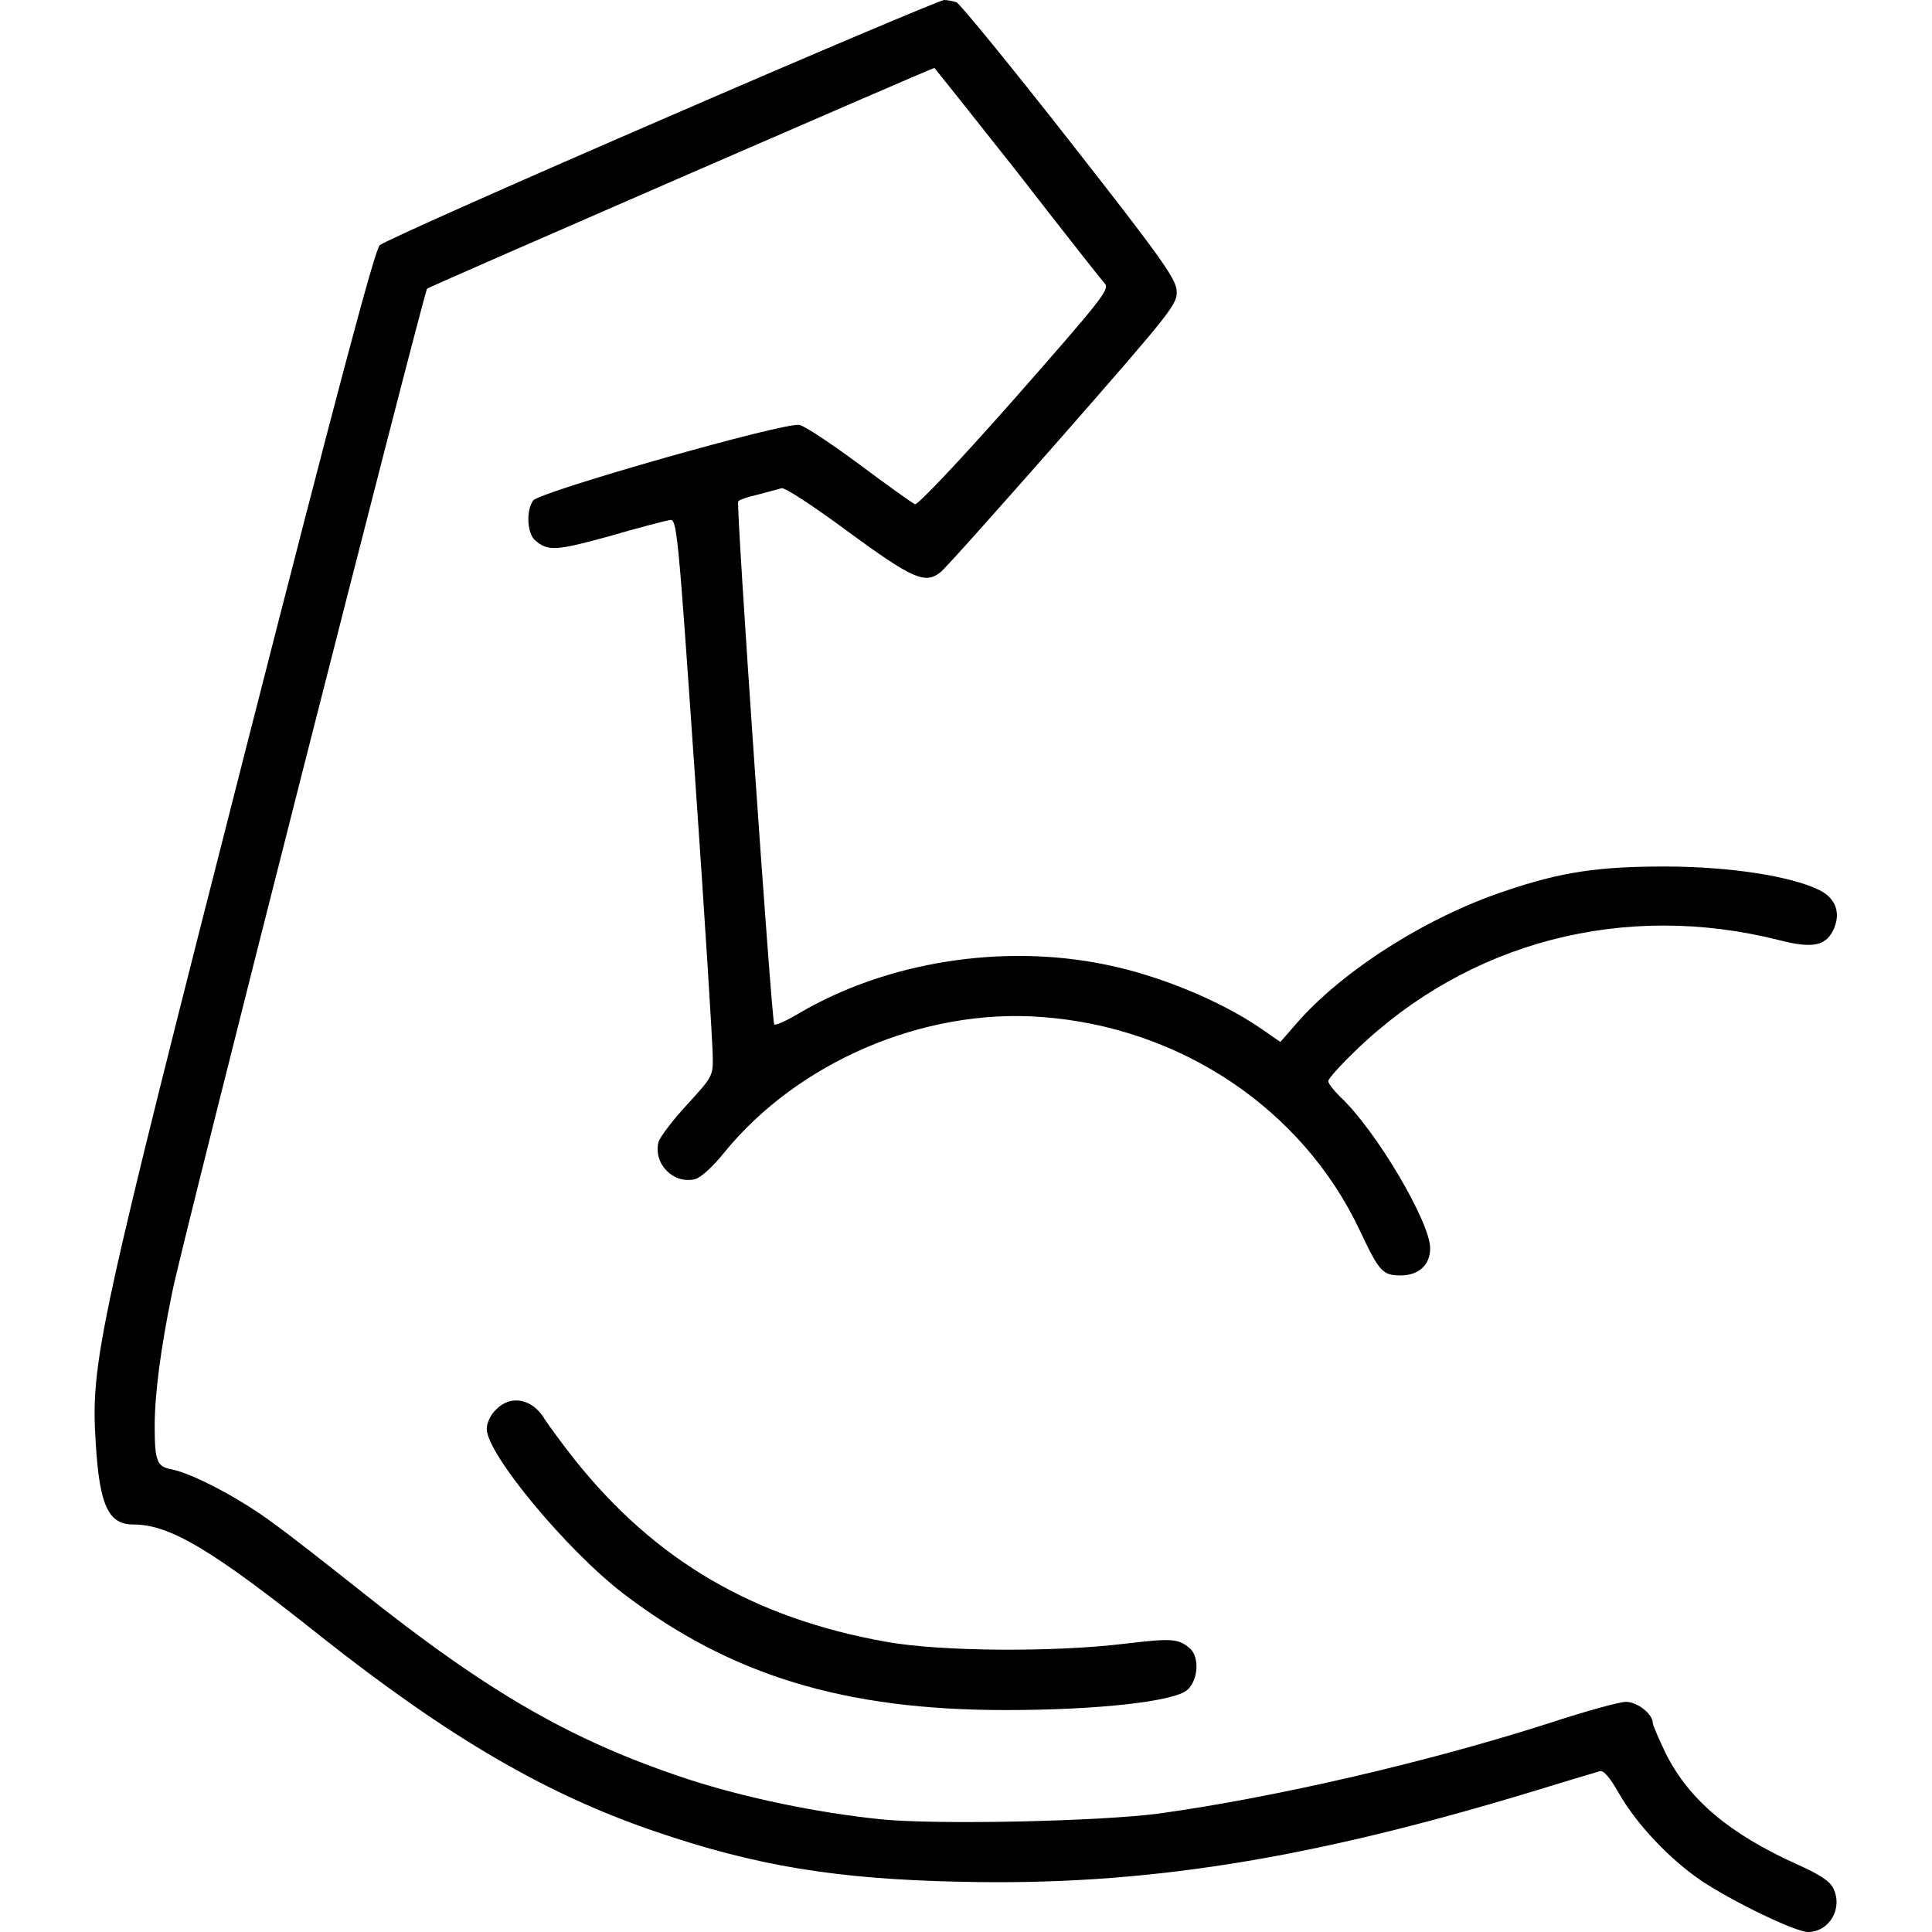
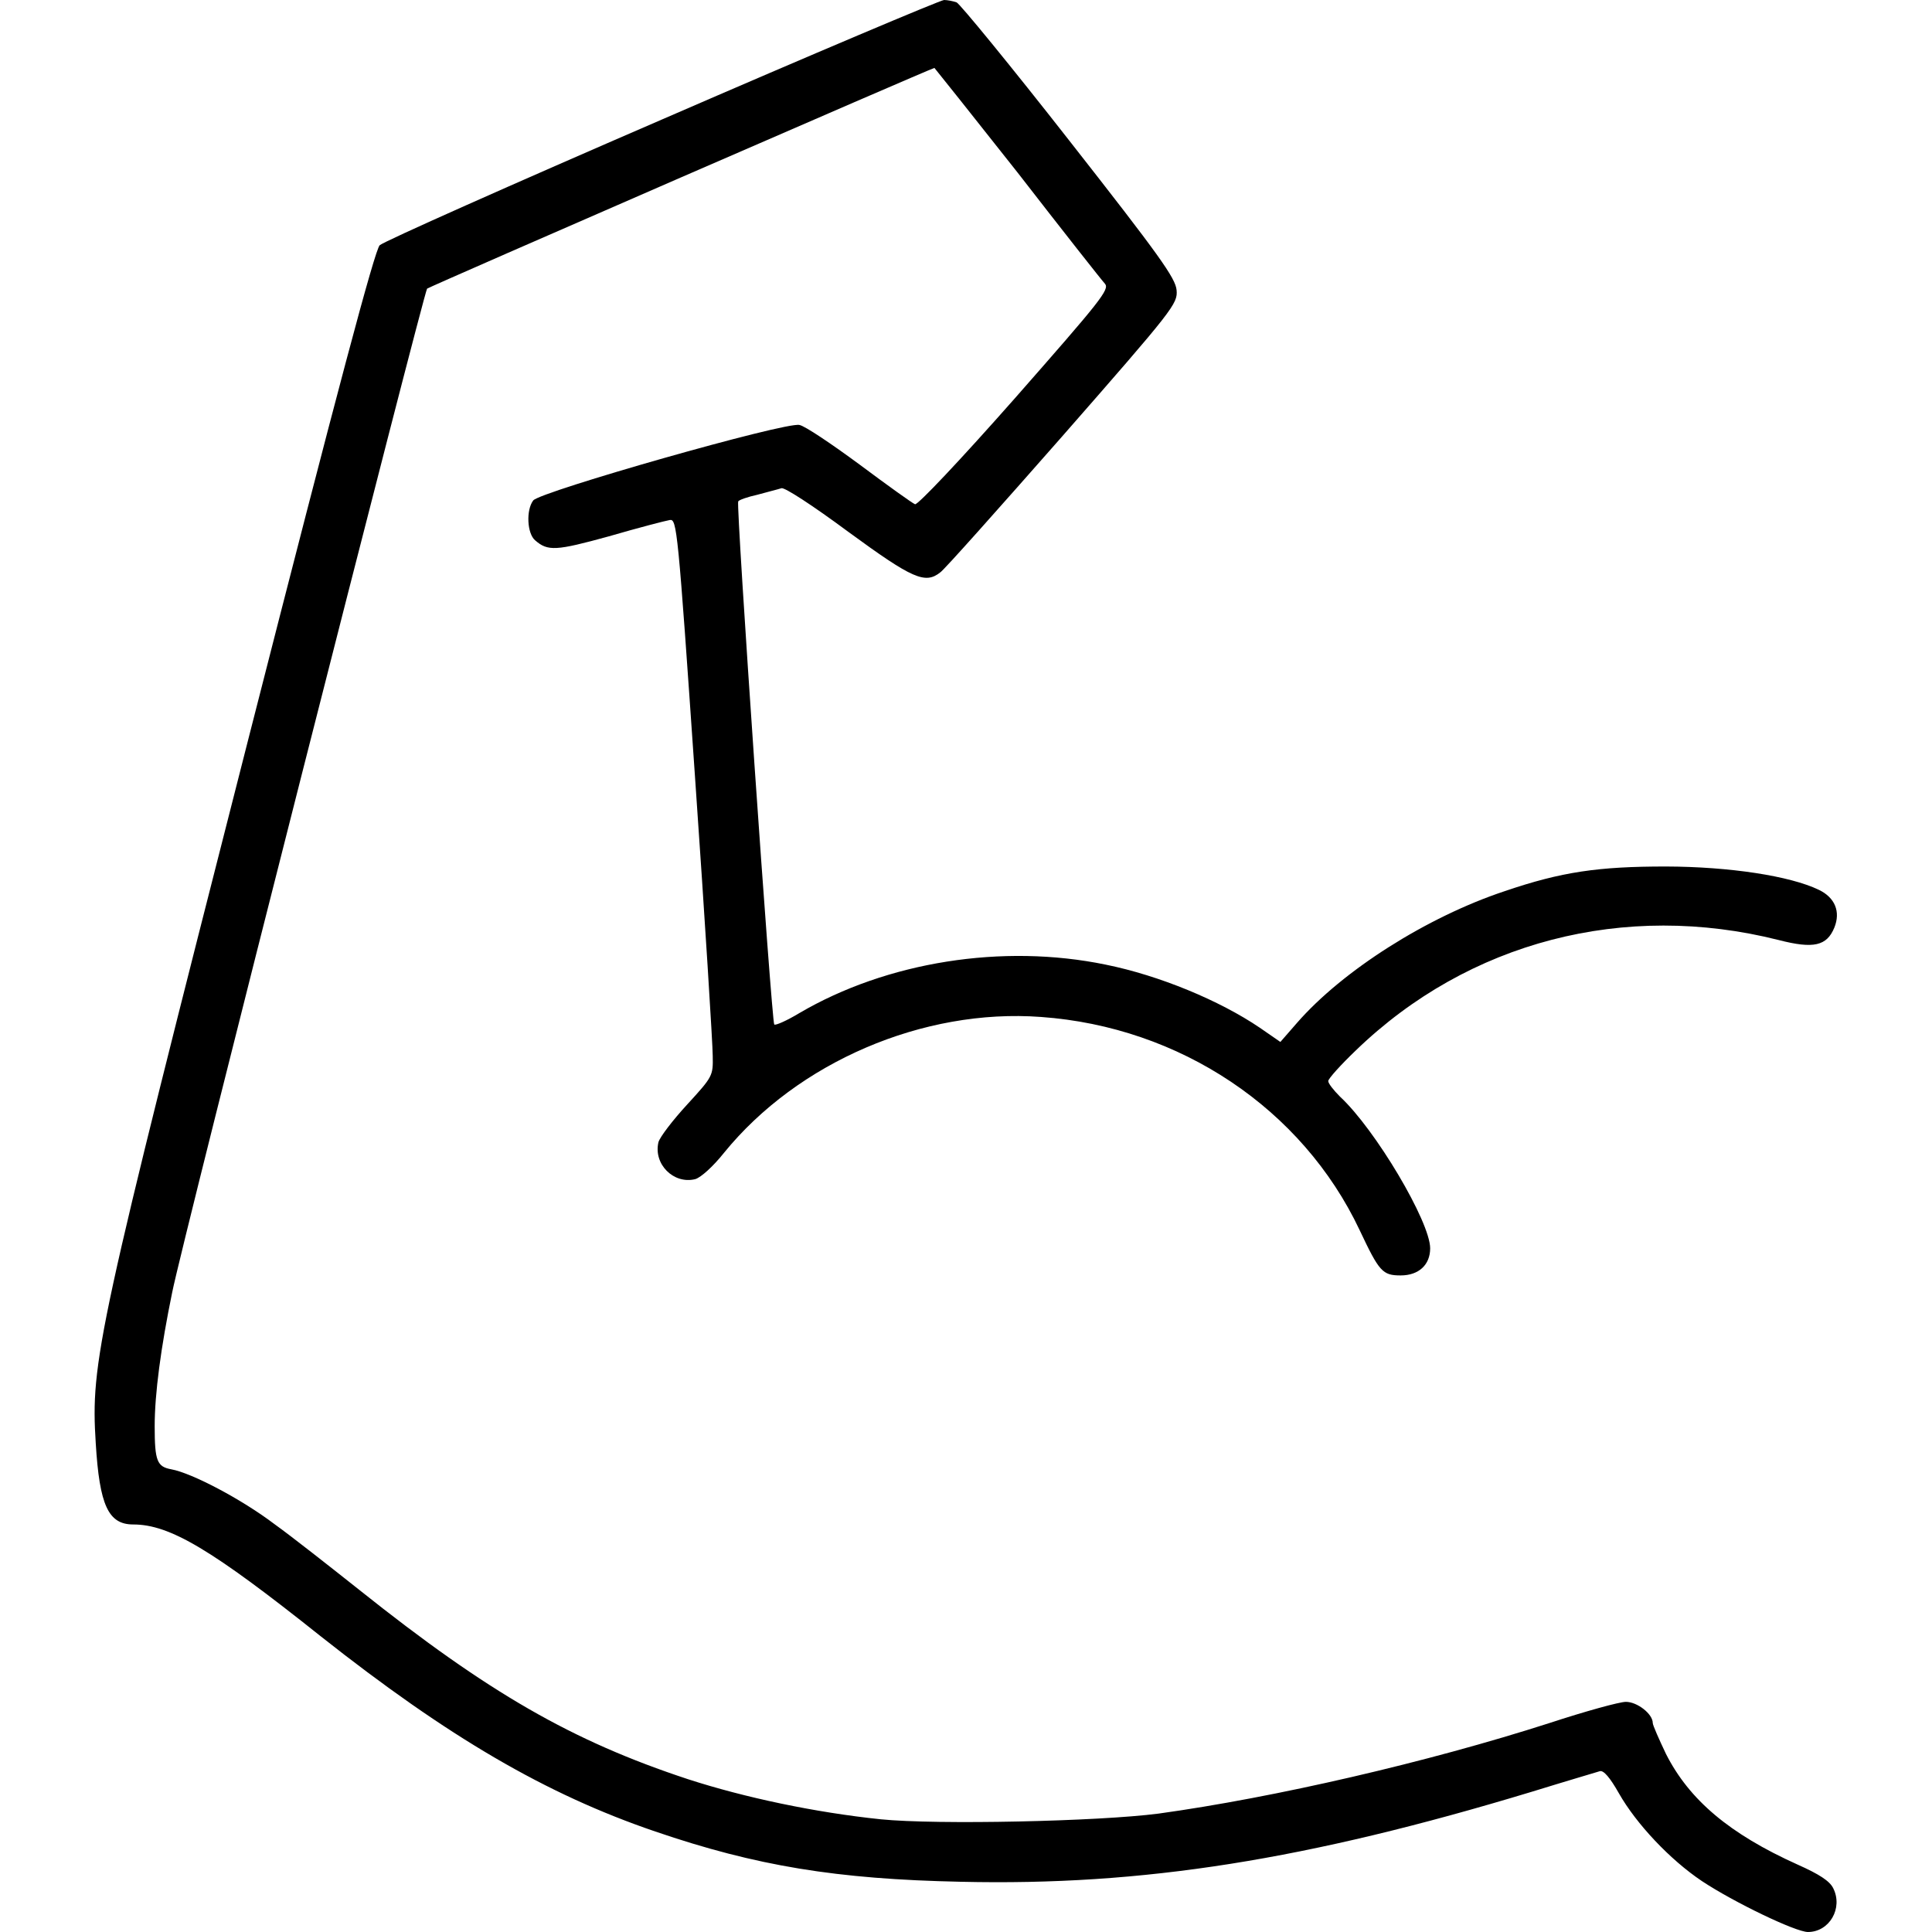
<svg xmlns="http://www.w3.org/2000/svg" version="1.1" viewBox="0 0 32 32" height="32px" width="32px">
  <g id="surface1">
    <path d="M 10.969 1.977 C 8.461 3.062 6.355 4 6.289 4.062 C 6.207 4.145 5.605 6.398 4.117 12.227 C 1.605 22.07 1.5 22.551 1.586 23.906 C 1.648 24.93 1.793 25.25 2.207 25.25 C 2.812 25.25 3.508 25.664 5.312 27.102 C 7.426 28.773 9.043 29.719 10.855 30.336 C 12.523 30.906 13.855 31.125 15.914 31.168 C 18.926 31.238 21.648 30.805 25.375 29.676 C 25.945 29.5 26.449 29.352 26.5 29.336 C 26.562 29.32 26.668 29.445 26.812 29.699 C 27.102 30.211 27.664 30.805 28.188 31.156 C 28.719 31.508 29.742 32 29.945 32 C 30.301 32 30.531 31.605 30.363 31.273 C 30.305 31.156 30.133 31.043 29.773 30.883 C 28.645 30.375 27.98 29.812 27.594 29.051 C 27.477 28.805 27.375 28.574 27.375 28.539 C 27.375 28.387 27.117 28.188 26.93 28.188 C 26.824 28.188 26.258 28.344 25.664 28.539 C 23.645 29.188 21.113 29.773 19.188 30.039 C 18.195 30.168 15.523 30.227 14.586 30.133 C 13.5 30.02 12.332 29.773 11.395 29.469 C 9.477 28.836 8.094 28.043 5.949 26.332 C 5.461 25.945 4.832 25.449 4.543 25.242 C 4.008 24.836 3.18 24.398 2.836 24.336 C 2.602 24.293 2.562 24.199 2.562 23.625 C 2.562 23.082 2.664 22.32 2.852 21.406 C 3.012 20.586 7.023 4.832 7.074 4.781 C 7.105 4.75 15.438 1.125 15.477 1.125 C 15.48 1.125 16.102 1.906 16.852 2.855 C 17.594 3.812 18.25 4.645 18.301 4.699 C 18.383 4.793 18.23 4.98 16.812 6.594 C 15.895 7.633 15.199 8.367 15.156 8.352 C 15.113 8.336 14.699 8.039 14.238 7.695 C 13.773 7.352 13.332 7.055 13.242 7.039 C 13.023 6.98 8.938 8.145 8.832 8.289 C 8.711 8.449 8.73 8.836 8.863 8.949 C 9.074 9.133 9.207 9.125 10.086 8.883 C 10.57 8.742 11.023 8.625 11.094 8.613 C 11.211 8.594 11.227 8.738 11.512 12.875 C 11.676 15.23 11.805 17.305 11.805 17.488 C 11.812 17.82 11.805 17.832 11.383 18.293 C 11.145 18.551 10.93 18.832 10.906 18.918 C 10.82 19.281 11.156 19.617 11.512 19.531 C 11.605 19.508 11.812 19.32 11.992 19.094 C 13.211 17.594 15.289 16.699 17.242 16.844 C 19.543 17.008 21.57 18.363 22.52 20.375 C 22.844 21.062 22.898 21.125 23.199 21.125 C 23.5 21.125 23.688 20.949 23.688 20.676 C 23.688 20.238 22.781 18.707 22.195 18.164 C 22.086 18.055 22 17.945 22 17.906 C 22 17.867 22.207 17.637 22.457 17.398 C 24.324 15.594 26.906 14.926 29.461 15.57 C 30.039 15.719 30.258 15.668 30.383 15.363 C 30.488 15.102 30.395 14.867 30.125 14.738 C 29.648 14.508 28.648 14.355 27.594 14.352 C 26.477 14.352 25.867 14.438 24.918 14.762 C 23.637 15.188 22.238 16.074 21.48 16.945 L 21.207 17.258 L 20.867 17.023 C 20.199 16.57 19.199 16.156 18.312 15.977 C 16.605 15.625 14.688 15.93 13.238 16.781 C 13.031 16.906 12.844 16.988 12.824 16.969 C 12.781 16.926 12.188 8.363 12.227 8.305 C 12.238 8.281 12.383 8.23 12.543 8.195 C 12.711 8.148 12.887 8.105 12.945 8.086 C 13 8.074 13.449 8.363 14.055 8.812 C 15.113 9.586 15.324 9.68 15.574 9.48 C 15.633 9.445 16.539 8.426 17.594 7.227 C 19.445 5.113 19.508 5.031 19.488 4.805 C 19.469 4.605 19.211 4.242 17.707 2.324 C 16.738 1.086 15.898 0.062 15.844 0.039 C 15.789 0.02 15.695 0 15.637 0 C 15.582 0 13.48 0.887 10.969 1.977 Z M 10.969 1.977" style="stroke:none;fill-rule:nonzero;fill:rgb(0%,0%,0%);fill-opacity:1;" />
-     <path d="M 8.219 23.344 C 8.125 23.43 8.062 23.57 8.062 23.668 C 8.062 24.082 9.387 25.676 10.324 26.395 C 12.102 27.75 13.98 28.324 16.656 28.324 C 18.195 28.324 19.461 28.18 19.668 27.988 C 19.852 27.82 19.867 27.438 19.707 27.301 C 19.512 27.137 19.406 27.133 18.613 27.227 C 17.449 27.367 15.582 27.355 14.688 27.195 C 12.488 26.805 10.852 25.852 9.512 24.168 C 9.305 23.906 9.086 23.605 9.023 23.508 C 8.824 23.168 8.461 23.094 8.219 23.344 Z M 8.219 23.344" style="stroke:none;fill-rule:nonzero;fill:rgb(0%,0%,0%);fill-opacity:1;" />
  </g>
</svg>